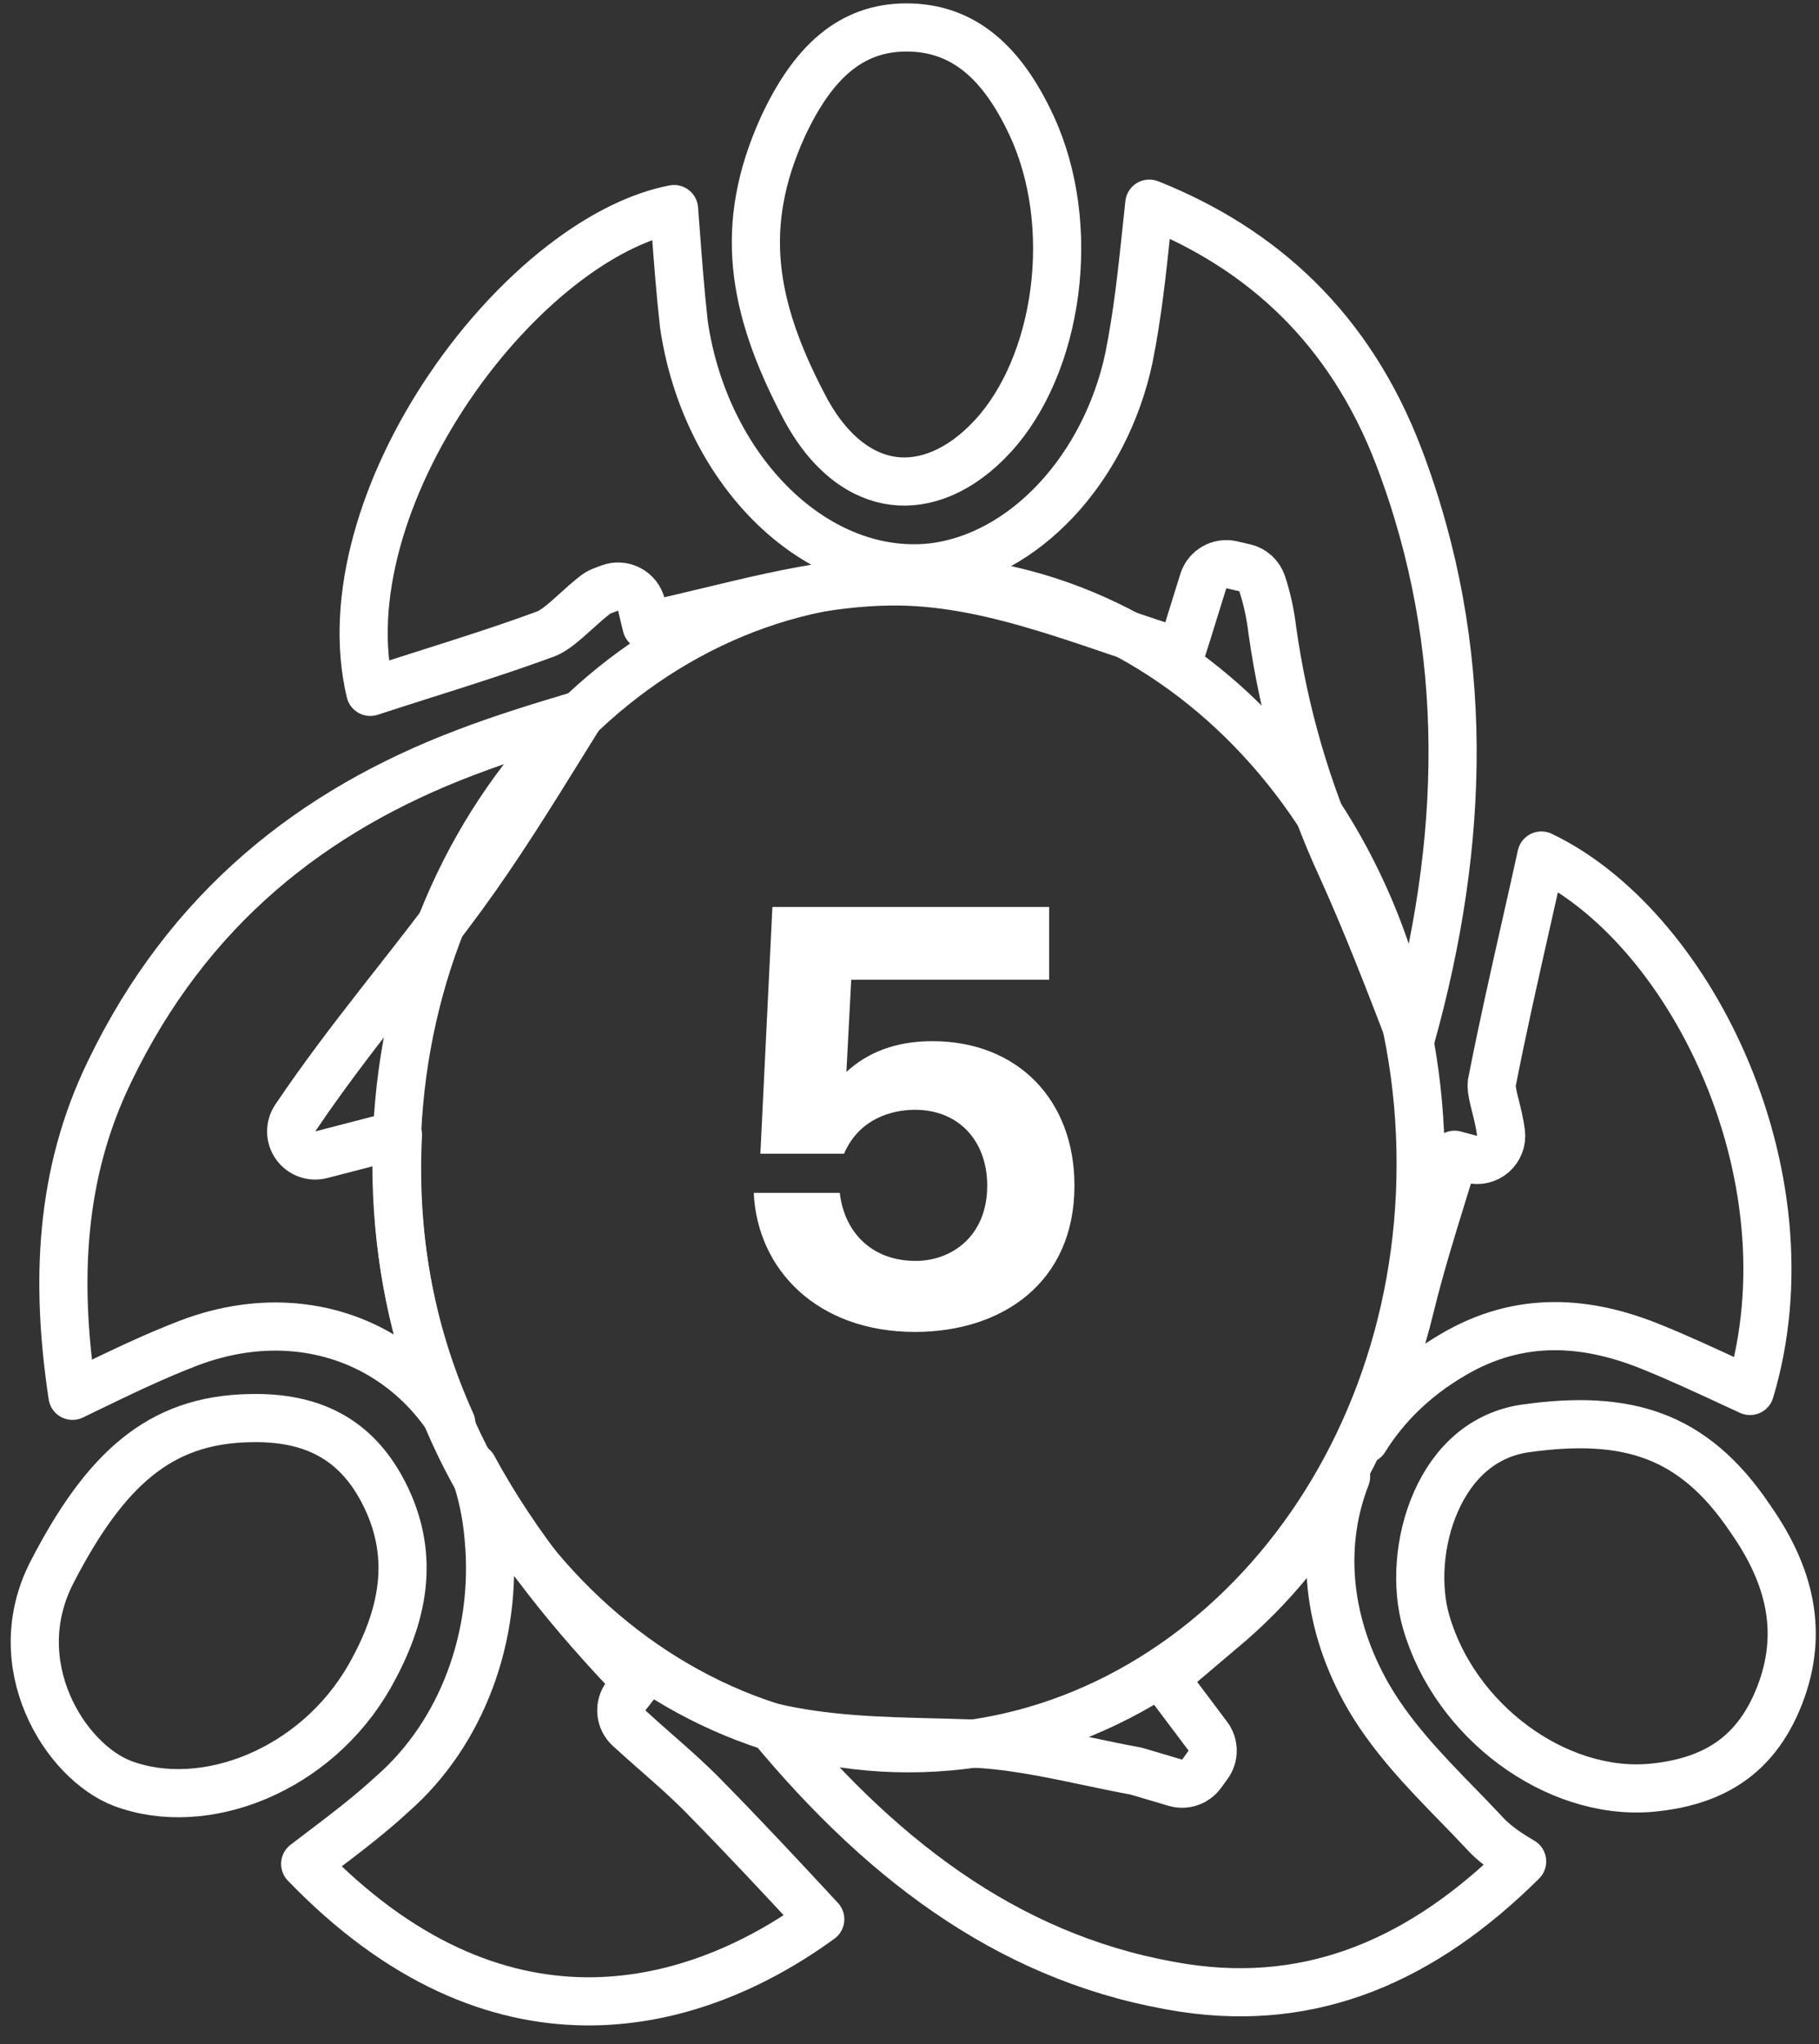
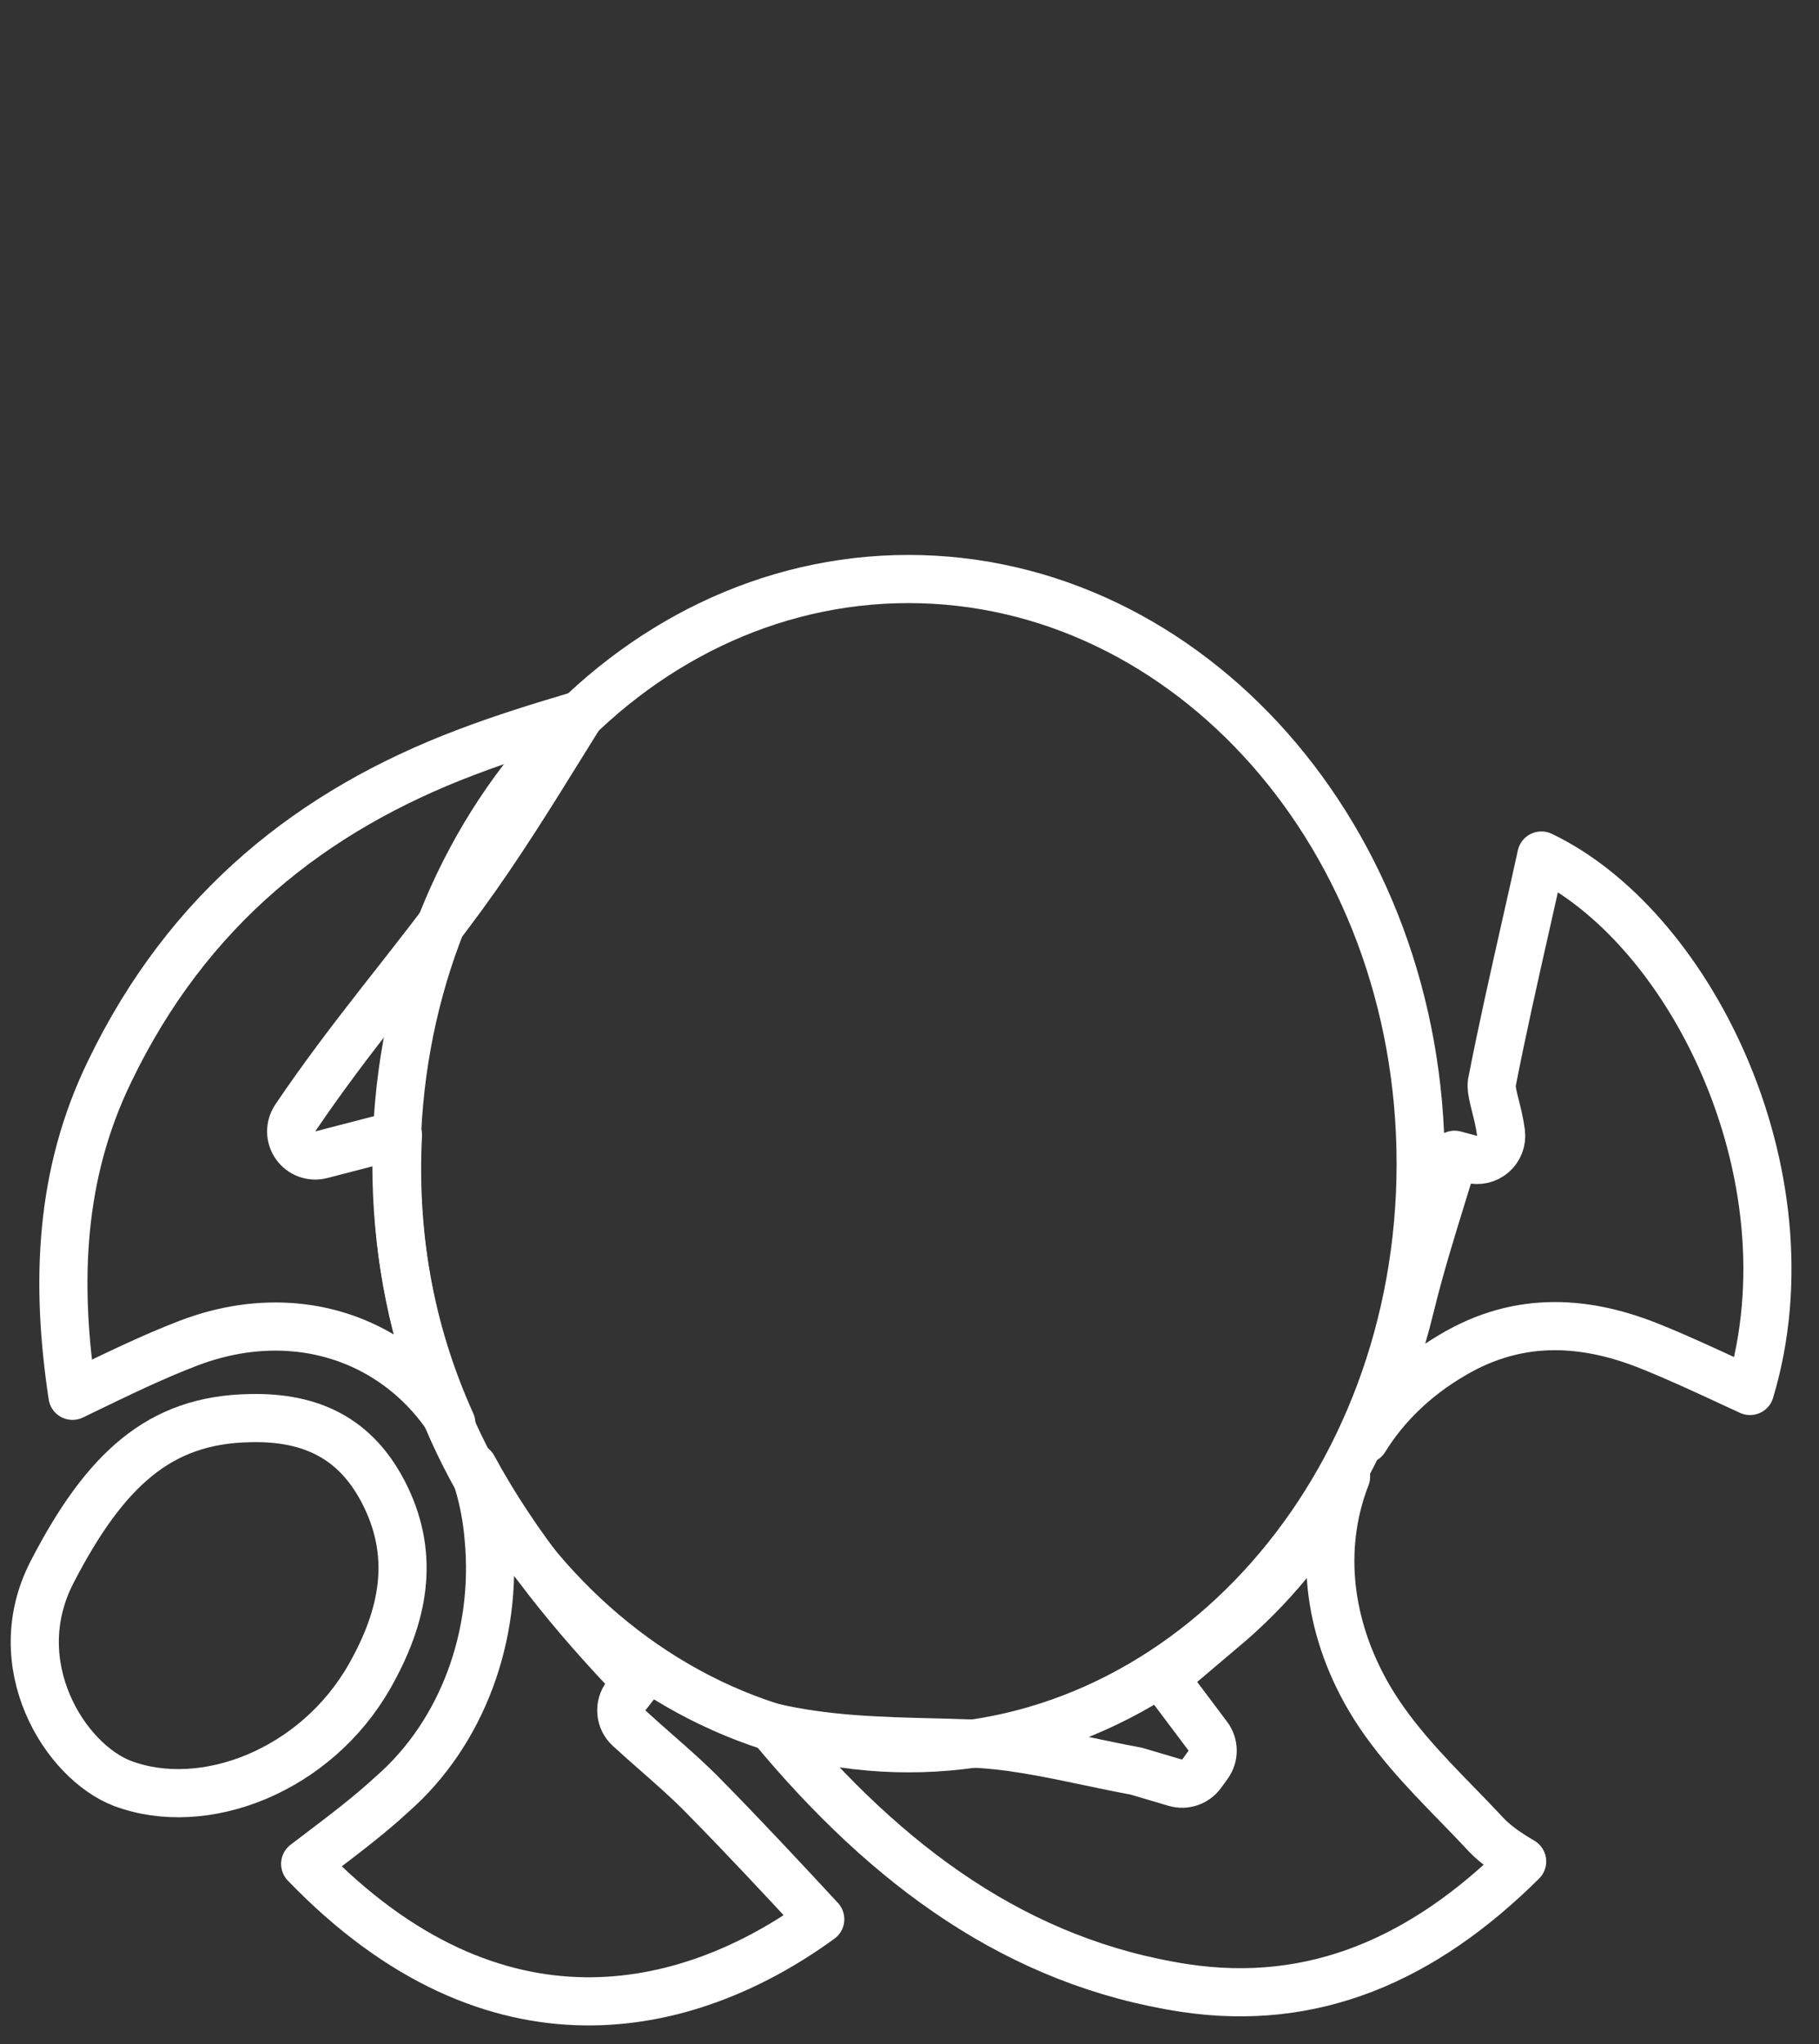
<svg xmlns="http://www.w3.org/2000/svg" width="73" height="82" viewBox="0 0 73 82" fill="none">
  <rect x="0" y="0" width="73" height="82" fill="#333333" stroke="none" />
-   <path d="M56.135 18.315C59.066 26.006 58.802 33.821 56.622 41.624C55.748 39.352 54.853 37.028 53.849 34.811L53.846 34.805C52.469 31.825 51.526 28.604 51.059 25.27C50.984 24.64 50.851 24.017 50.653 23.415C50.547 23.094 50.281 22.852 49.952 22.776L49.43 22.656C48.94 22.544 48.445 22.826 48.293 23.306C48.153 23.747 48.021 24.175 47.893 24.591C47.725 25.136 47.562 25.662 47.395 26.178C46.526 25.91 45.67 25.619 44.802 25.324C44.1 25.084 43.389 24.842 42.656 24.608C40.763 24.003 38.808 23.479 36.81 23.352C34.797 23.224 32.788 23.546 30.839 23.971C30.049 24.143 29.287 24.327 28.534 24.508C27.668 24.717 26.814 24.923 25.945 25.105L25.744 24.27C25.679 24 25.501 23.77 25.255 23.641C25.009 23.511 24.72 23.494 24.46 23.593L24.147 23.713C24.061 23.746 23.979 23.792 23.905 23.848C23.617 24.068 23.312 24.345 23.051 24.581C22.934 24.686 22.826 24.784 22.732 24.865C22.377 25.172 22.111 25.356 21.871 25.442L21.871 25.442L21.864 25.444C20.287 26.024 18.703 26.526 17.093 27.037C16.355 27.271 15.611 27.508 14.859 27.754C13.967 24.013 15.399 19.43 18.023 15.549C19.427 13.474 21.131 11.665 22.894 10.37C24.326 9.318 25.749 8.638 27.051 8.387C27.073 8.664 27.093 8.941 27.114 9.22C27.208 10.468 27.303 11.737 27.444 12.991C27.445 13.002 27.447 13.013 27.448 13.024C27.867 15.879 29.142 18.406 30.9 20.178C32.656 21.948 34.951 23.009 37.368 22.763L37.368 22.763L37.379 22.762C41.092 22.343 44.363 18.807 45.309 14.34L45.309 14.34L45.31 14.331C45.655 12.615 45.838 10.879 46.027 9.083C46.059 8.78 46.091 8.475 46.124 8.169C50.656 9.976 54.167 13.169 56.135 18.315Z" stroke="white" stroke-width="1.932" stroke-linejoin="round" />
  <path d="M3.355 55.776C3.207 55.848 3.058 55.92 2.909 55.992C2.217 51.414 2.404 47.094 4.393 42.995L4.394 42.992C7.556 36.426 12.561 32.509 18.678 30.188L18.681 30.187C20.189 29.61 21.731 29.137 23.286 28.675C23.061 29.035 22.839 29.394 22.617 29.752C21.286 31.897 19.994 33.981 18.547 35.957C17.679 37.143 16.788 38.28 15.884 39.433C15.659 39.719 15.434 40.006 15.208 40.295C14.077 41.743 12.939 43.231 11.85 44.847C11.626 45.18 11.63 45.617 11.863 45.944C12.094 46.272 12.505 46.422 12.894 46.321L15.97 45.523C15.75 49.939 16.595 53.728 18.113 57.095C17.457 56.067 16.614 55.208 15.625 54.56C13.385 53.09 10.488 52.762 7.56 53.882C6.159 54.418 4.772 55.09 3.355 55.776ZM18.989 58.859C20.714 62.043 23.029 64.851 25.556 67.482L25.138 68.015C24.827 68.412 24.874 68.981 25.245 69.322C25.642 69.686 26.019 70.017 26.384 70.338C27.041 70.915 27.66 71.458 28.284 72.098L28.287 72.102C29.855 73.695 31.385 75.335 32.918 76.989C30.153 78.999 26.894 80.326 23.459 80.282C19.924 80.237 16.07 78.736 12.247 74.769C12.456 74.61 12.668 74.448 12.884 74.285C13.84 73.56 14.849 72.795 15.748 71.963C18.541 69.519 19.979 65.619 19.611 61.702C19.527 60.687 19.314 59.734 18.989 58.859Z" stroke="white" stroke-width="1.932" stroke-linejoin="round" />
  <path d="M57.886 47.913C58.048 47.389 58.212 46.861 58.374 46.323L59.03 46.499C59.34 46.582 59.672 46.505 59.914 46.294C60.156 46.083 60.278 45.765 60.238 45.446C60.19 45.057 60.09 44.663 60.013 44.356C59.992 44.276 59.974 44.203 59.958 44.136C59.87 43.77 59.85 43.578 59.867 43.455C60.284 41.32 60.756 39.228 61.23 37.129C61.441 36.195 61.652 35.26 61.858 34.319C64.744 35.694 67.458 38.773 69.164 42.682C70.923 46.712 71.534 51.46 70.232 55.798C69.981 55.682 69.728 55.565 69.474 55.448C68.453 54.974 67.411 54.492 66.375 54.07C63.738 52.976 61.002 52.735 58.265 54.372C56.768 55.253 55.59 56.409 54.767 57.74C55.545 56.044 56.152 54.229 56.619 52.32C56.985 50.829 57.43 49.39 57.886 47.913ZM58.484 72.389C58.836 72.75 59.178 73.102 59.501 73.448C59.907 73.909 60.377 74.235 60.811 74.505C60.908 74.564 60.999 74.619 61.087 74.671C57.115 78.613 52.709 80.528 47.533 79.747C40.883 78.729 35.638 74.902 30.974 69.282C33.131 69.788 35.306 69.842 37.392 69.894C37.867 69.906 38.336 69.918 38.799 69.935L38.799 69.935L38.81 69.935C40.415 69.976 41.982 70.306 43.628 70.651C44.27 70.786 44.925 70.924 45.599 71.048L47.166 71.512C47.558 71.628 47.981 71.484 48.222 71.153L48.483 70.794C48.732 70.451 48.728 69.985 48.473 69.646L46.726 67.322L49.421 65.038L49.433 65.027C51.331 63.361 52.837 61.41 54.021 59.232C53.002 61.84 53.184 64.9 54.781 67.817L54.781 67.818C55.745 69.577 57.174 71.044 58.484 72.389Z" stroke="white" stroke-width="1.932" stroke-linejoin="round" />
  <path d="M10.057 56.887L10.057 56.887L10.065 56.887C11.276 56.86 12.337 57.066 13.227 57.549C14.106 58.026 14.884 58.808 15.484 60.052C16.654 62.48 16.203 64.826 14.836 67.236C12.68 71.031 8.192 72.776 4.91 71.539C3.792 71.111 2.583 69.94 1.91 68.347C1.249 66.784 1.141 64.903 2.087 63.068C3.156 60.995 4.242 59.469 5.499 58.454C6.73 57.459 8.175 56.914 10.057 56.887Z" stroke="white" stroke-width="1.932" stroke-linejoin="round" />
-   <path d="M70.26 60.947L70.271 60.963C71.815 63.178 72.412 65.473 71.416 68.02C70.907 69.322 70.19 70.173 69.349 70.733C68.497 71.299 67.454 71.609 66.234 71.719C62.42 72.034 58.373 69.034 57.232 65.053L57.231 65.05C56.829 63.663 56.935 61.802 57.63 60.234C58.315 58.688 59.511 57.539 61.236 57.297C63.29 57.01 64.962 57.084 66.389 57.619C67.799 58.148 69.07 59.164 70.26 60.947Z" stroke="white" stroke-width="1.932" stroke-linejoin="round" />
-   <path d="M41.397 5.032L41.397 5.032C42.325 7.026 42.612 9.425 42.312 11.712C42.012 14.003 41.136 16.091 39.841 17.498C38.534 18.917 37.105 19.449 35.856 19.289C34.614 19.13 33.296 18.253 32.279 16.325C31.192 14.264 30.545 12.43 30.378 10.64C30.213 8.866 30.514 7.075 31.416 5.088C32.602 2.537 34.119 1.101 36.379 1.101C38.66 1.101 40.223 2.505 41.397 5.032Z" stroke="white" stroke-width="1.932" stroke-linejoin="round" />
-   <path d="M37.421 41.766C40.826 41.766 43.12 44.108 43.12 47.562C43.12 51.449 40.222 53.429 36.721 53.429C32.809 53.429 30.394 50.942 30.249 47.851H33.703C33.872 49.373 34.934 50.58 36.745 50.58C38.218 50.58 39.619 49.566 39.619 47.562C39.619 45.775 38.484 44.519 36.721 44.519C35.779 44.519 34.475 44.881 33.872 46.282H30.515L30.998 36.381H42.106V39.303H34.161L33.968 42.998C34.813 42.225 35.924 41.766 37.421 41.766Z" fill="white" />
  <path d="M57.014 46.679C57.014 59.75 47.701 70.131 36.461 70.131C25.222 70.131 15.909 59.75 15.909 46.679C15.909 33.608 25.222 23.227 36.461 23.227C47.701 23.227 57.014 33.608 57.014 46.679Z" stroke="white" stroke-width="1.932" />
</svg>